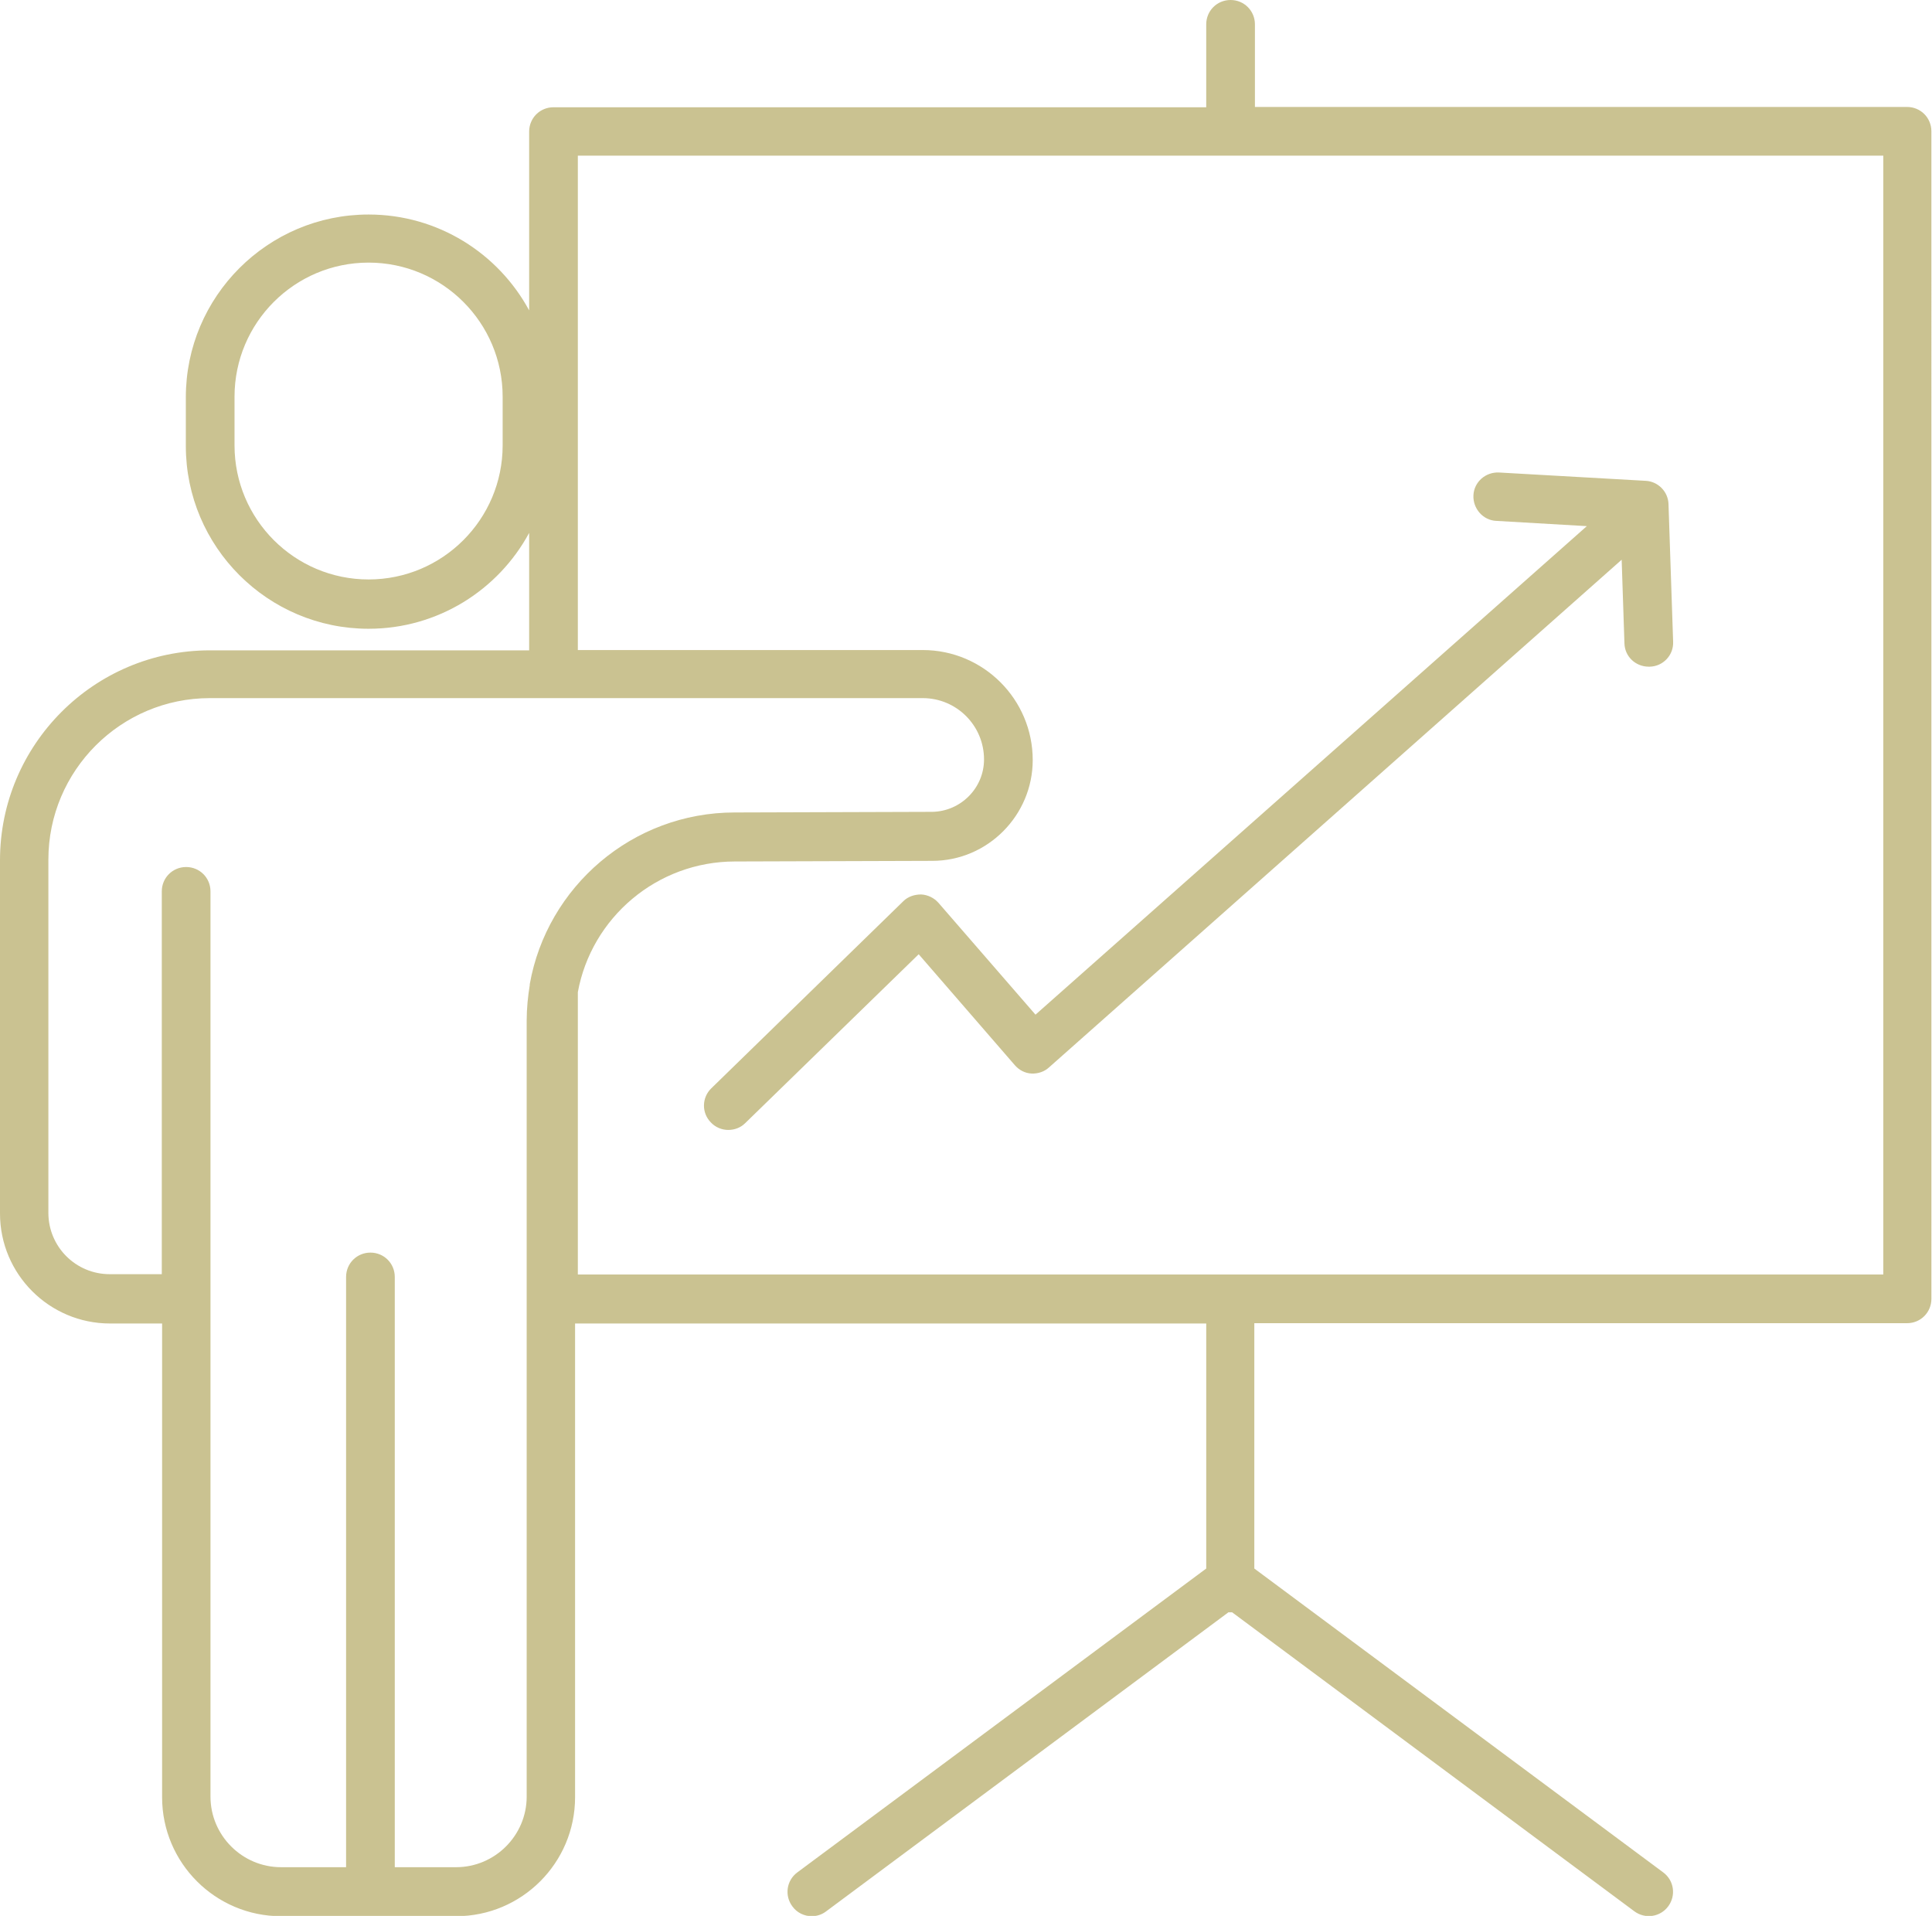
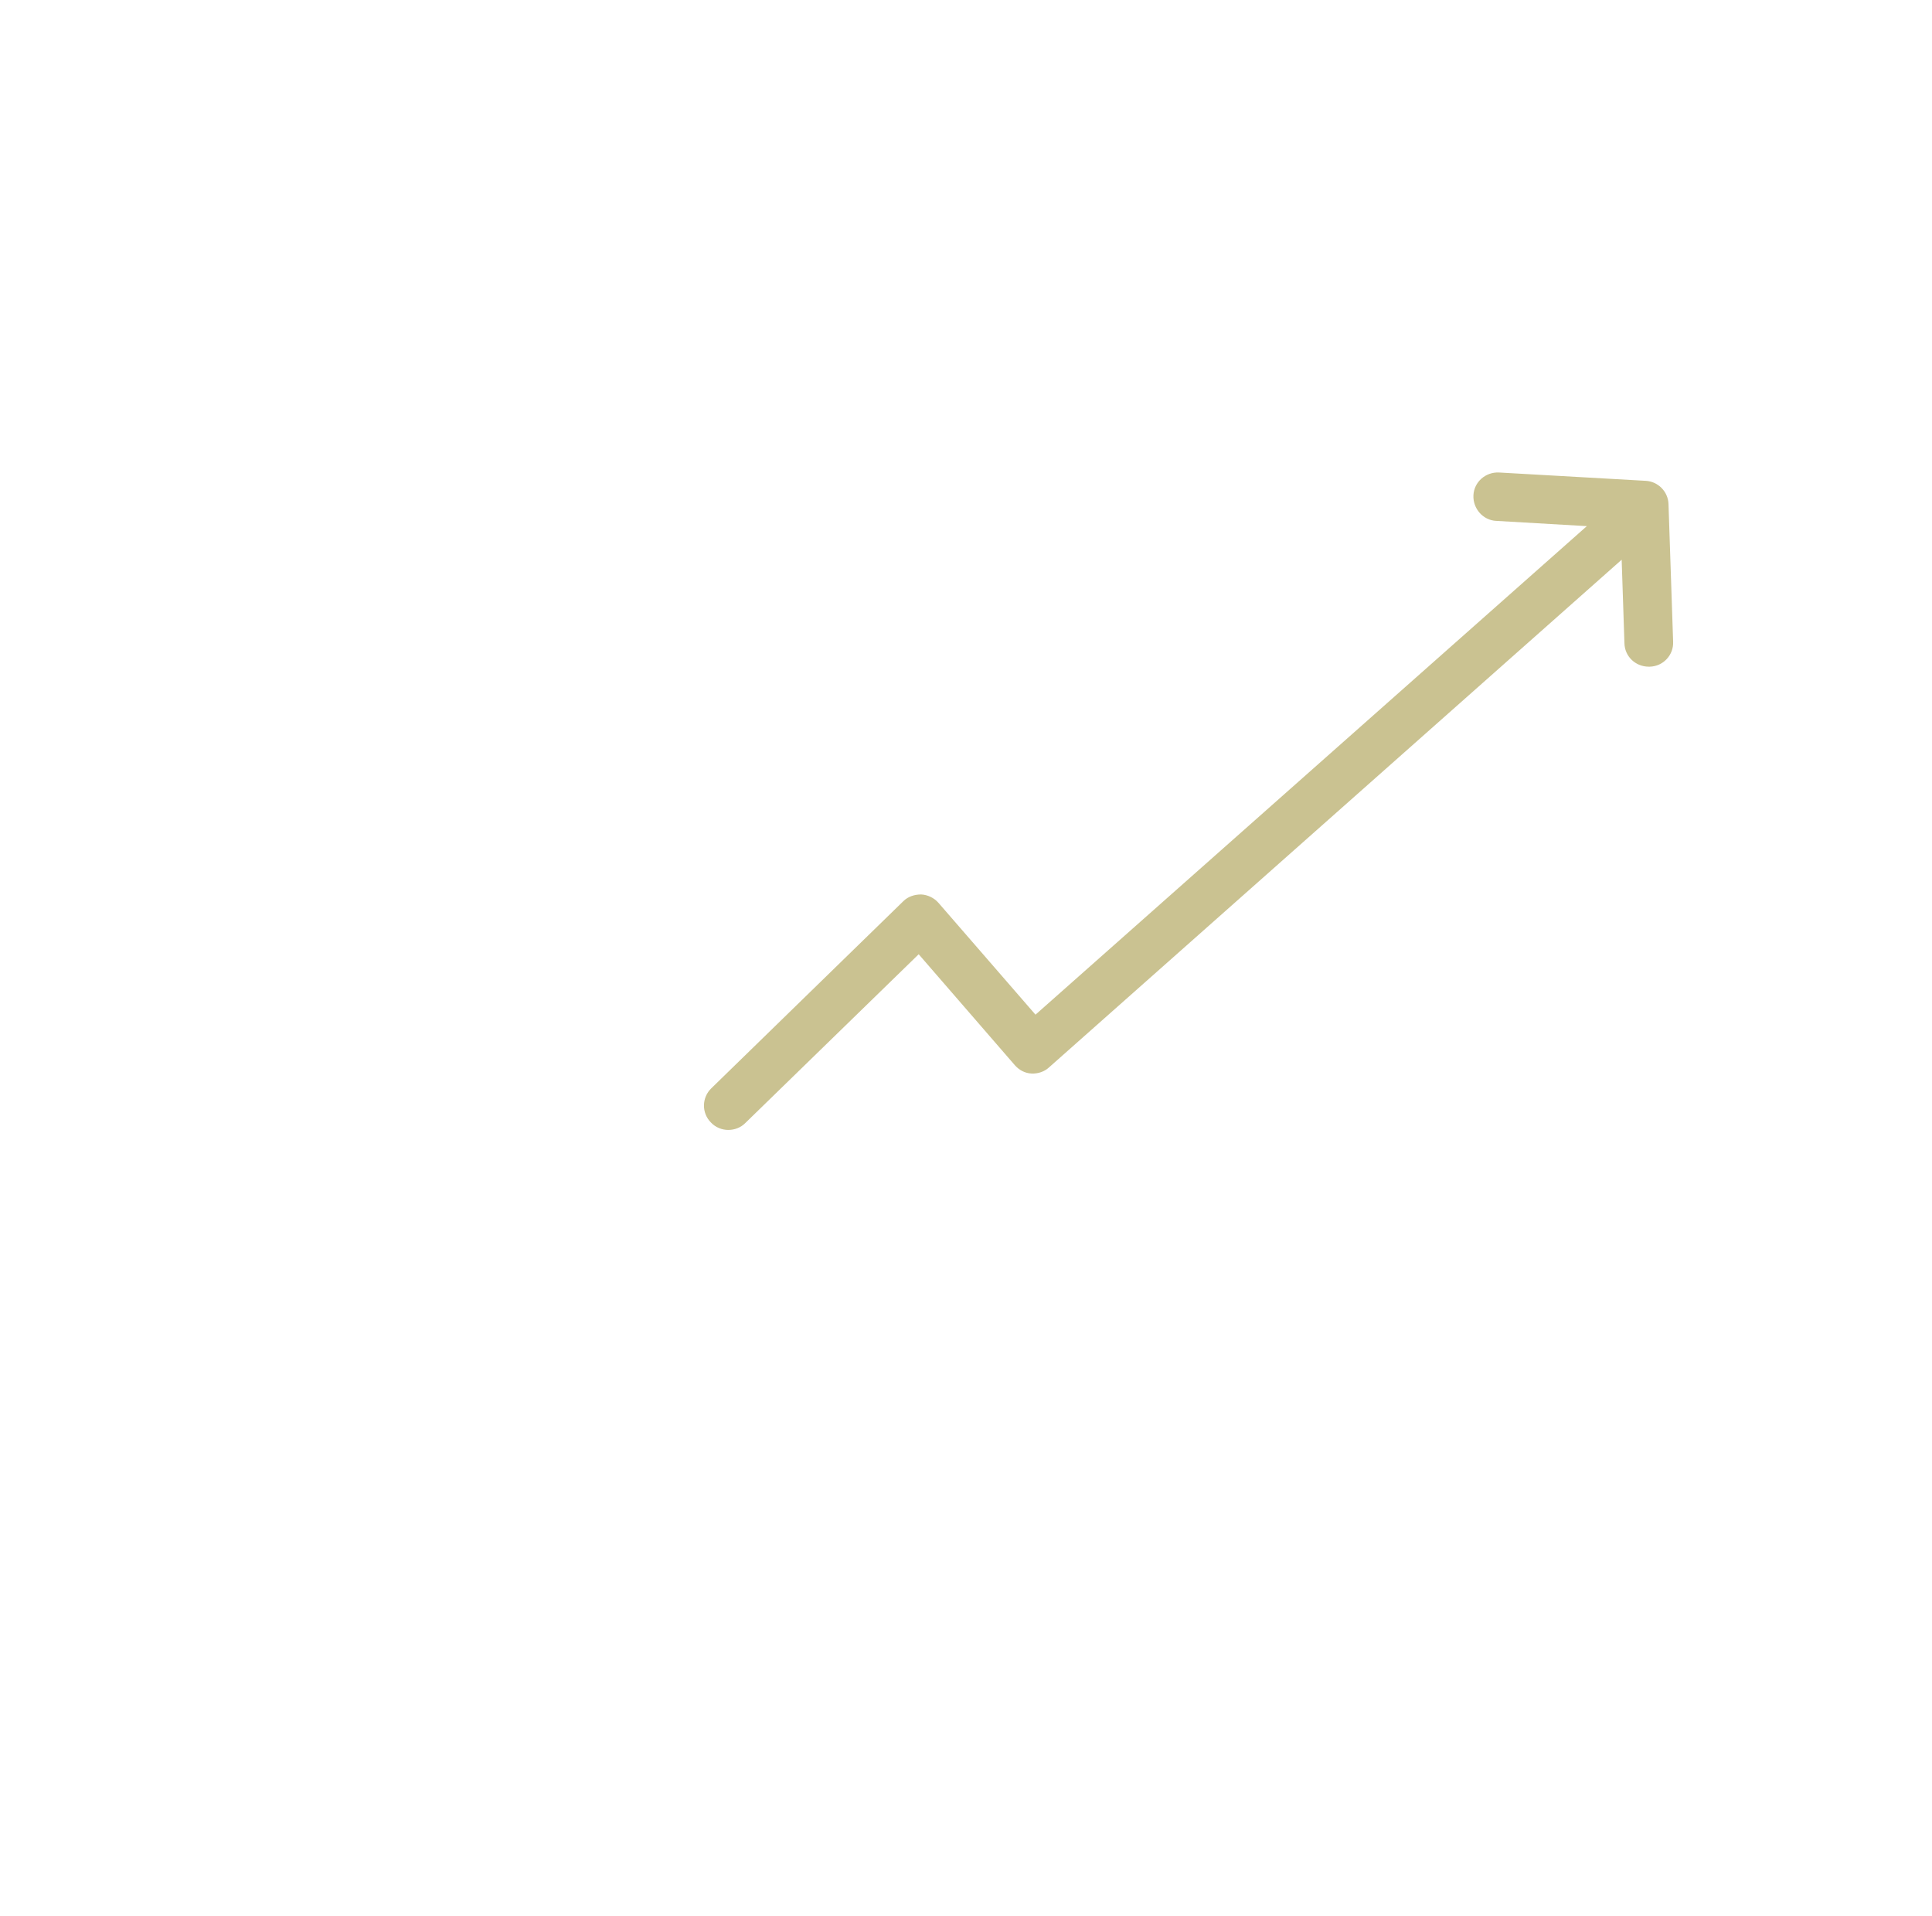
<svg xmlns="http://www.w3.org/2000/svg" id="Layer_2" viewBox="0 0 62.69 62.16">
  <defs>
    <style>      .cls-1 {        fill: #cac291;      }    </style>
  </defs>
  <g id="Layer_2-2" data-name="Layer_2">
    <g>
-       <path class="cls-1" d="M61.9,3.47h-21.18V.79c0-.44-.35-.79-.79-.79s-.79.35-.79.79v2.69h-21.18c-.44,0-.79.35-.79.79v5.8c-1-1.85-2.96-3.11-5.21-3.11-3.27,0-5.93,2.66-5.93,5.93v1.58c0,3.27,2.66,5.93,5.93,5.93,2.25,0,4.21-1.26,5.21-3.11v3.81H6.81c-3.76,0-6.81,3.06-6.81,6.81v11.46c0,1.97,1.6,3.57,3.57,3.57h1.69v15.37c0,2.13,1.73,3.86,3.86,3.86h2.78s.04,0,.06,0c.02,0,.04,0,.06,0h2.78c2.13,0,3.86-1.73,3.86-3.86v-15.37h20.48v7.95l-13.27,9.86c-.35.26-.42.75-.16,1.1.15.21.39.32.63.32.16,0,.33-.05.47-.16l13.05-9.7s.04,0,.06,0,.04,0,.06,0l13.05,9.7c.35.26.84.19,1.1-.16.26-.35.19-.84-.16-1.1l-13.27-9.86v-7.96h21.18c.44,0,.79-.35.79-.79V4.26c0-.44-.35-.79-.79-.79ZM16.31,14.45c0,2.4-1.95,4.35-4.35,4.35s-4.35-1.95-4.35-4.35v-1.58c0-2.4,1.95-4.35,4.35-4.35s4.35,1.95,4.35,4.35v1.58ZM17.09,58.29c0,1.26-1.03,2.29-2.29,2.29h-1.99v-19.15c0-.44-.35-.79-.79-.79s-.79.35-.79.79v19.15h-2.11c-1.26,0-2.29-1.03-2.29-2.29v-29.37c0-.44-.35-.79-.79-.79s-.79.35-.79.79v12.42h-1.69c-1.1,0-1.99-.89-1.99-1.99v-11.46c0-2.89,2.35-5.24,5.24-5.24h23.13c1.1,0,1.99.89,1.99,1.99,0,.93-.76,1.69-1.69,1.7l-6.4.02c-3.32,0-6.09,2.41-6.65,5.57,0,.01,0,.02,0,.03-.06.37-.1.76-.1,1.15v25.17ZM61.11,41.35H18.75v-9.16c.44-2.41,2.56-4.24,5.1-4.24l6.4-.02c1.8,0,3.26-1.48,3.26-3.27,0-1.97-1.6-3.57-3.57-3.57h-11.19V5.05h42.36v36.3Z" />
      <path class="cls-1" d="M48.56,16.9l2.93.17-17.89,15.85-3.15-3.63c-.14-.16-.35-.26-.56-.27-.22,0-.43.07-.58.22l-6.23,6.07c-.31.3-.32.8-.01,1.11.15.16.36.24.56.24s.4-.07.55-.22l5.63-5.48,3.12,3.6c.14.16.33.26.54.27.21.01.42-.06.57-.2l18.58-16.47.09,2.71c.01.43.36.76.79.76,0,0,.02,0,.03,0,.44-.01.78-.38.76-.81l-.15-4.46c-.01-.41-.34-.74-.74-.76l-4.76-.27c-.44-.02-.81.31-.83.74-.02.43.31.81.74.83Z" />
    </g>
  </g>
</svg>